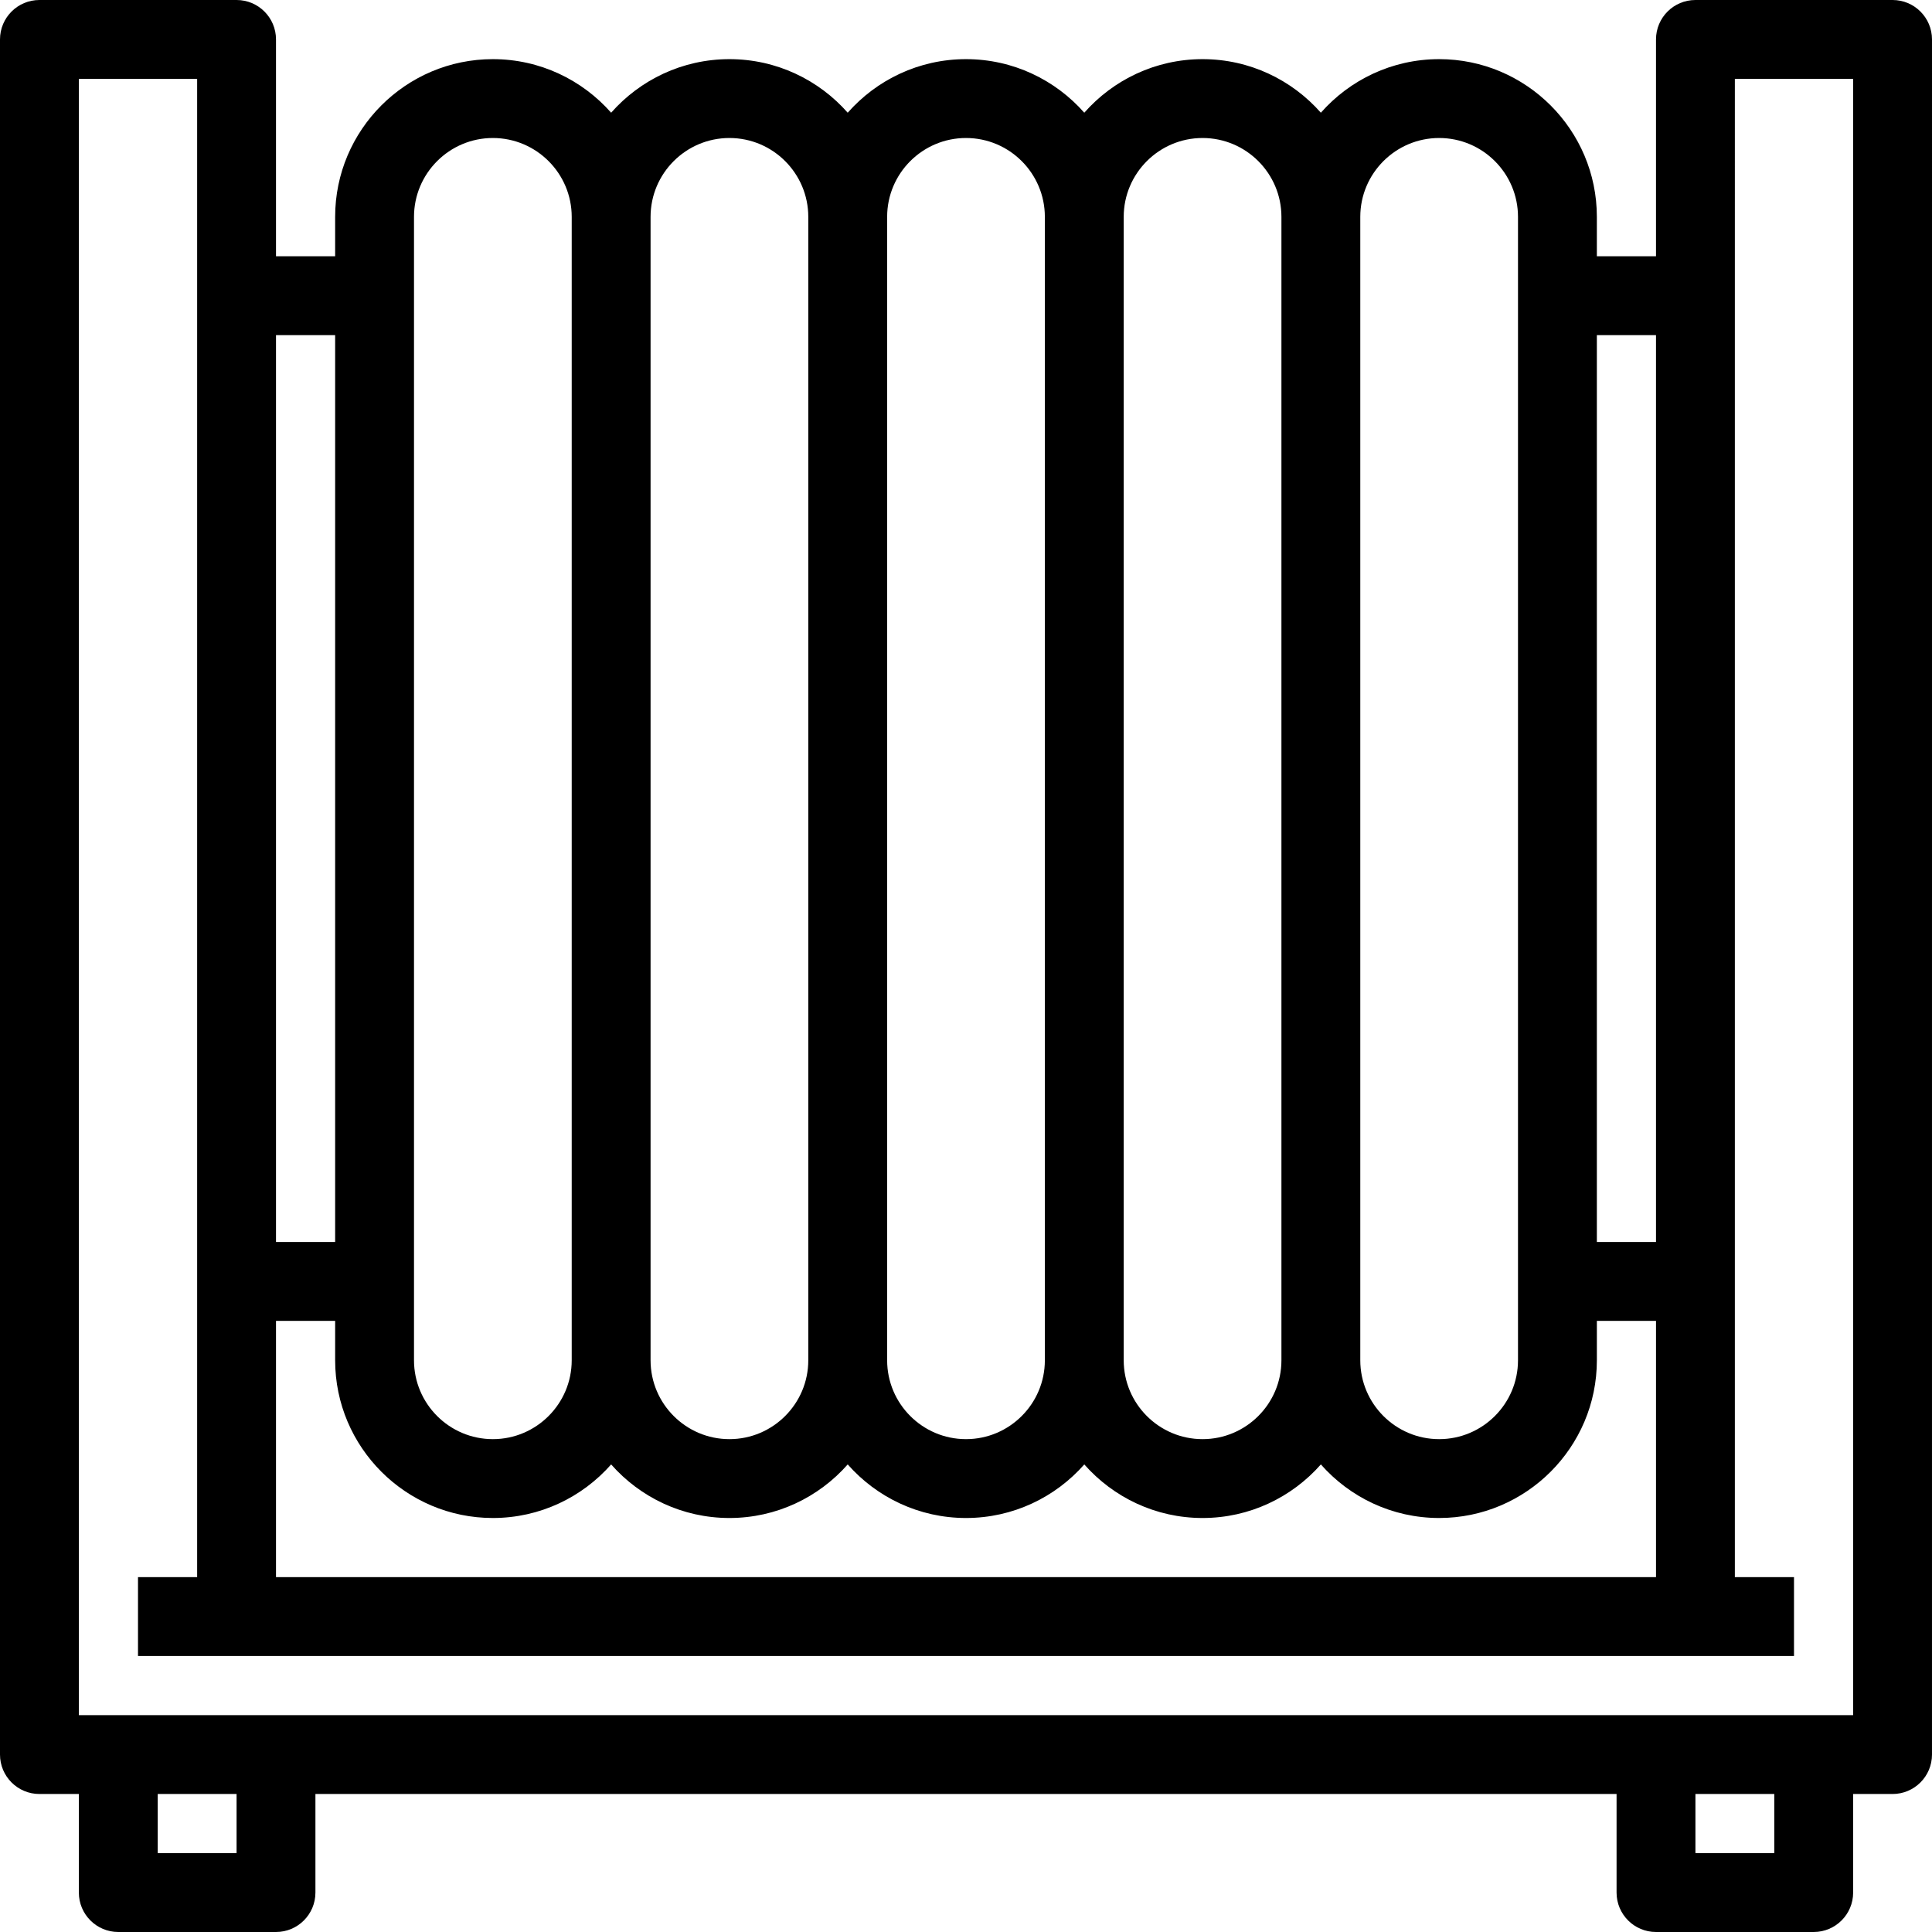
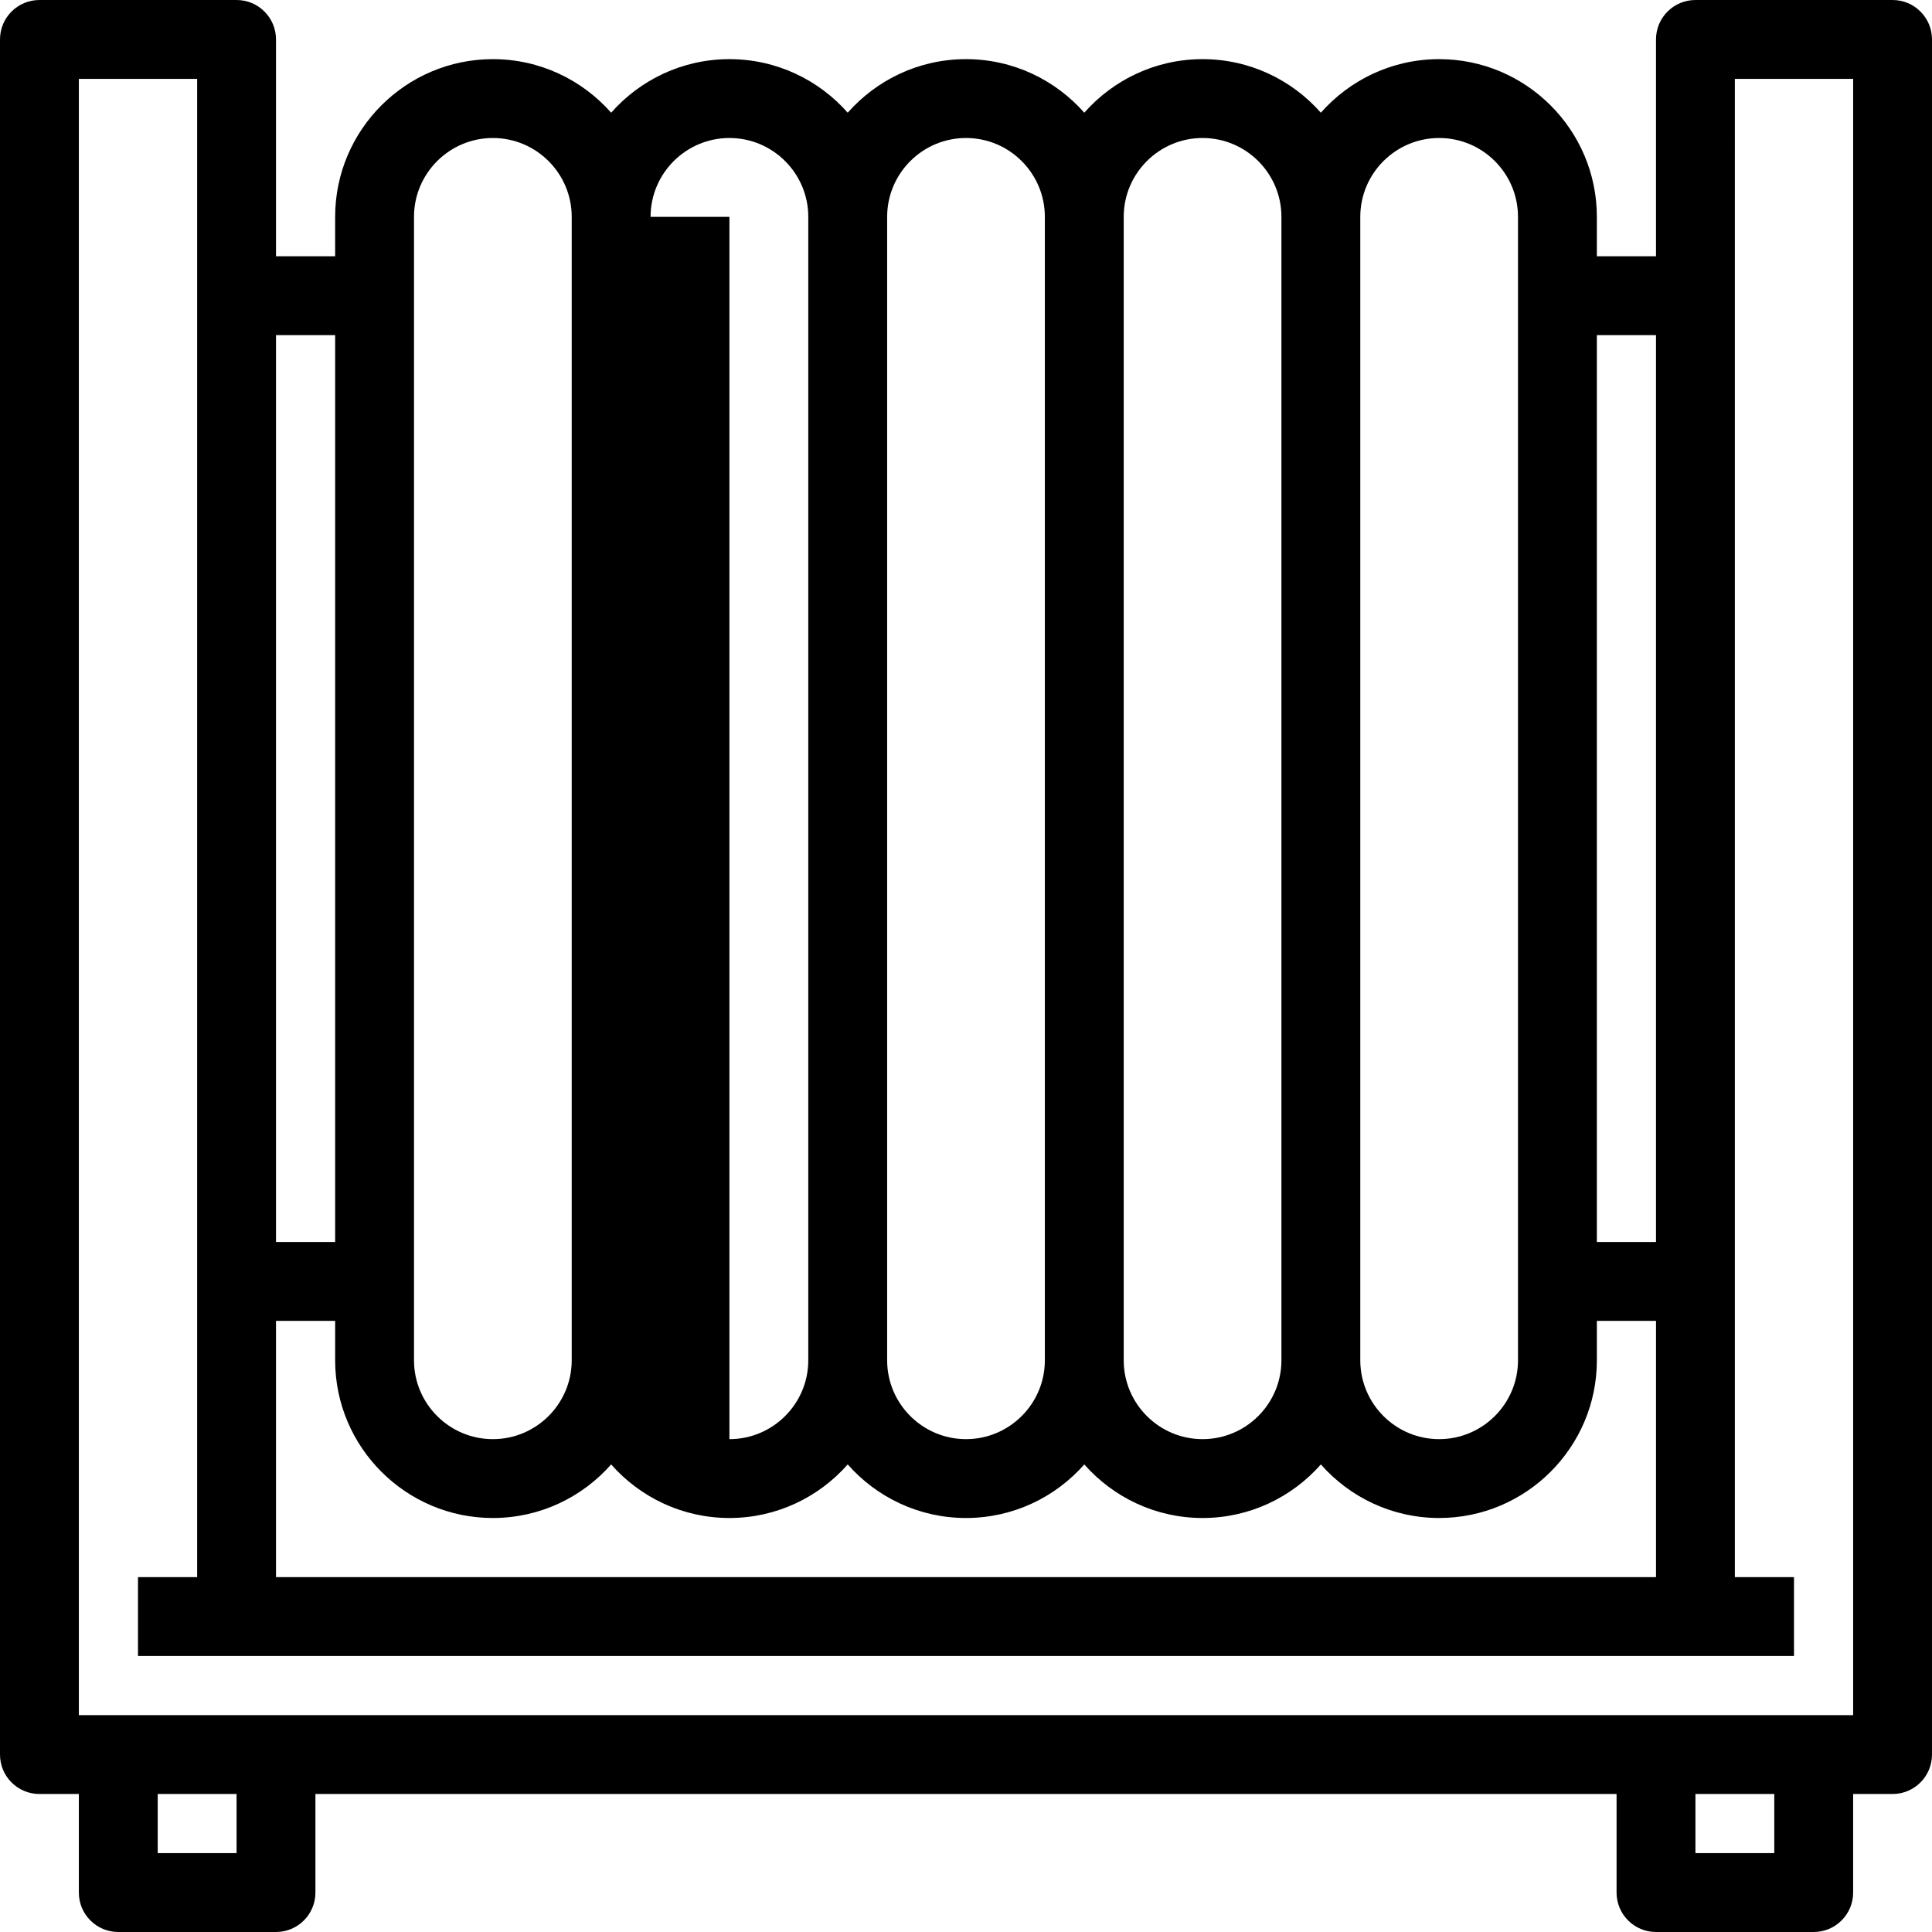
<svg xmlns="http://www.w3.org/2000/svg" fill="#000000" height="800px" width="800px" version="1.1" id="Layer_1" viewBox="0 0 490 490" xml:space="preserve">
  <g>
    <g>
-       <path d="M480,0h-50c-5.522,0-10,4.478-10,10v55h-15V55c0-22.056-17.944-40-40-40c-11.938,0-22.664,5.264-30,13.585    C327.664,20.264,316.938,15,305,15s-22.664,5.264-30,13.585C267.664,20.264,256.938,15,245,15s-22.665,5.264-30,13.585    C207.665,20.264,196.938,15,185,15s-22.665,5.264-30,13.585C147.665,20.264,136.938,15,125,15c-22.056,0-40,17.944-40,40v10H70V10    c0-5.522-4.477-10-10-10H10C4.477,0,0,4.478,0,10v435c0,5.522,4.477,10,10,10h10v25c0,5.522,4.477,10,10,10h40    c5.523,0,10-4.478,10-10v-25h330v25c0,5.522,4.478,10,10,10h40c5.522,0,10-4.478,10-10v-25h10c5.522,0,10-4.478,10-10V10    C490,4.478,485.522,0,480,0z M405,85h15v230h-15V85z M345,55c0-11.028,8.972-20,20-20s20,8.972,20,20v290c0,11.028-8.972,20-20,20    s-20-8.972-20-20V55z M285,55c0-11.028,8.972-20,20-20s20,8.972,20,20v290c0,11.028-8.972,20-20,20s-20-8.972-20-20V55z M225,55    c0-11.028,8.972-20,20-20s20,8.972,20,20v290c0,11.028-8.972,20-20,20s-20-8.972-20-20V55z M165,55c0-11.028,8.972-20,20-20    s20,8.972,20,20v290c0,11.028-8.972,20-20,20s-20-8.972-20-20V55z M105,55c0-11.028,8.972-20,20-20s20,8.972,20,20v290    c0,11.028-8.972,20-20,20s-20-8.972-20-20V55z M70,85h15v230H70V85z M70,335h15v10c0,22.056,17.944,40,40,40    c11.938,0,22.665-5.264,30-13.585c7.335,8.321,18.062,13.585,30,13.585s22.665-5.264,30-13.585    c7.335,8.321,18.062,13.585,30,13.585s22.664-5.264,30-13.585c7.336,8.321,18.062,13.585,30,13.585s22.664-5.264,30-13.585    c7.336,8.321,18.062,13.585,30,13.585c22.056,0,40-17.944,40-40v-10h15v65H70V335z M60,470H40v-15h20V470z M450,470h-20v-15h20    V470z M470,435H20V20h30v380H35v20h420v-20h-15V20h30V435z" />
+       <path d="M480,0h-50c-5.522,0-10,4.478-10,10v55h-15V55c0-22.056-17.944-40-40-40c-11.938,0-22.664,5.264-30,13.585    C327.664,20.264,316.938,15,305,15s-22.664,5.264-30,13.585C267.664,20.264,256.938,15,245,15s-22.665,5.264-30,13.585    C207.665,20.264,196.938,15,185,15s-22.665,5.264-30,13.585C147.665,20.264,136.938,15,125,15c-22.056,0-40,17.944-40,40v10H70V10    c0-5.522-4.477-10-10-10H10C4.477,0,0,4.478,0,10v435c0,5.522,4.477,10,10,10h10v25c0,5.522,4.477,10,10,10h40    c5.523,0,10-4.478,10-10v-25h330v25c0,5.522,4.478,10,10,10h40c5.522,0,10-4.478,10-10v-25h10c5.522,0,10-4.478,10-10V10    C490,4.478,485.522,0,480,0z M405,85h15v230h-15V85z M345,55c0-11.028,8.972-20,20-20s20,8.972,20,20v290c0,11.028-8.972,20-20,20    s-20-8.972-20-20V55z M285,55c0-11.028,8.972-20,20-20s20,8.972,20,20v290c0,11.028-8.972,20-20,20s-20-8.972-20-20V55z M225,55    c0-11.028,8.972-20,20-20s20,8.972,20,20v290c0,11.028-8.972,20-20,20s-20-8.972-20-20V55z M165,55c0-11.028,8.972-20,20-20    s20,8.972,20,20v290c0,11.028-8.972,20-20,20V55z M105,55c0-11.028,8.972-20,20-20s20,8.972,20,20v290    c0,11.028-8.972,20-20,20s-20-8.972-20-20V55z M70,85h15v230H70V85z M70,335h15v10c0,22.056,17.944,40,40,40    c11.938,0,22.665-5.264,30-13.585c7.335,8.321,18.062,13.585,30,13.585s22.665-5.264,30-13.585    c7.335,8.321,18.062,13.585,30,13.585s22.664-5.264,30-13.585c7.336,8.321,18.062,13.585,30,13.585s22.664-5.264,30-13.585    c7.336,8.321,18.062,13.585,30,13.585c22.056,0,40-17.944,40-40v-10h15v65H70V335z M60,470H40v-15h20V470z M450,470h-20v-15h20    V470z M470,435H20V20h30v380H35v20h420v-20h-15V20h30V435z" />
    </g>
  </g>
</svg>